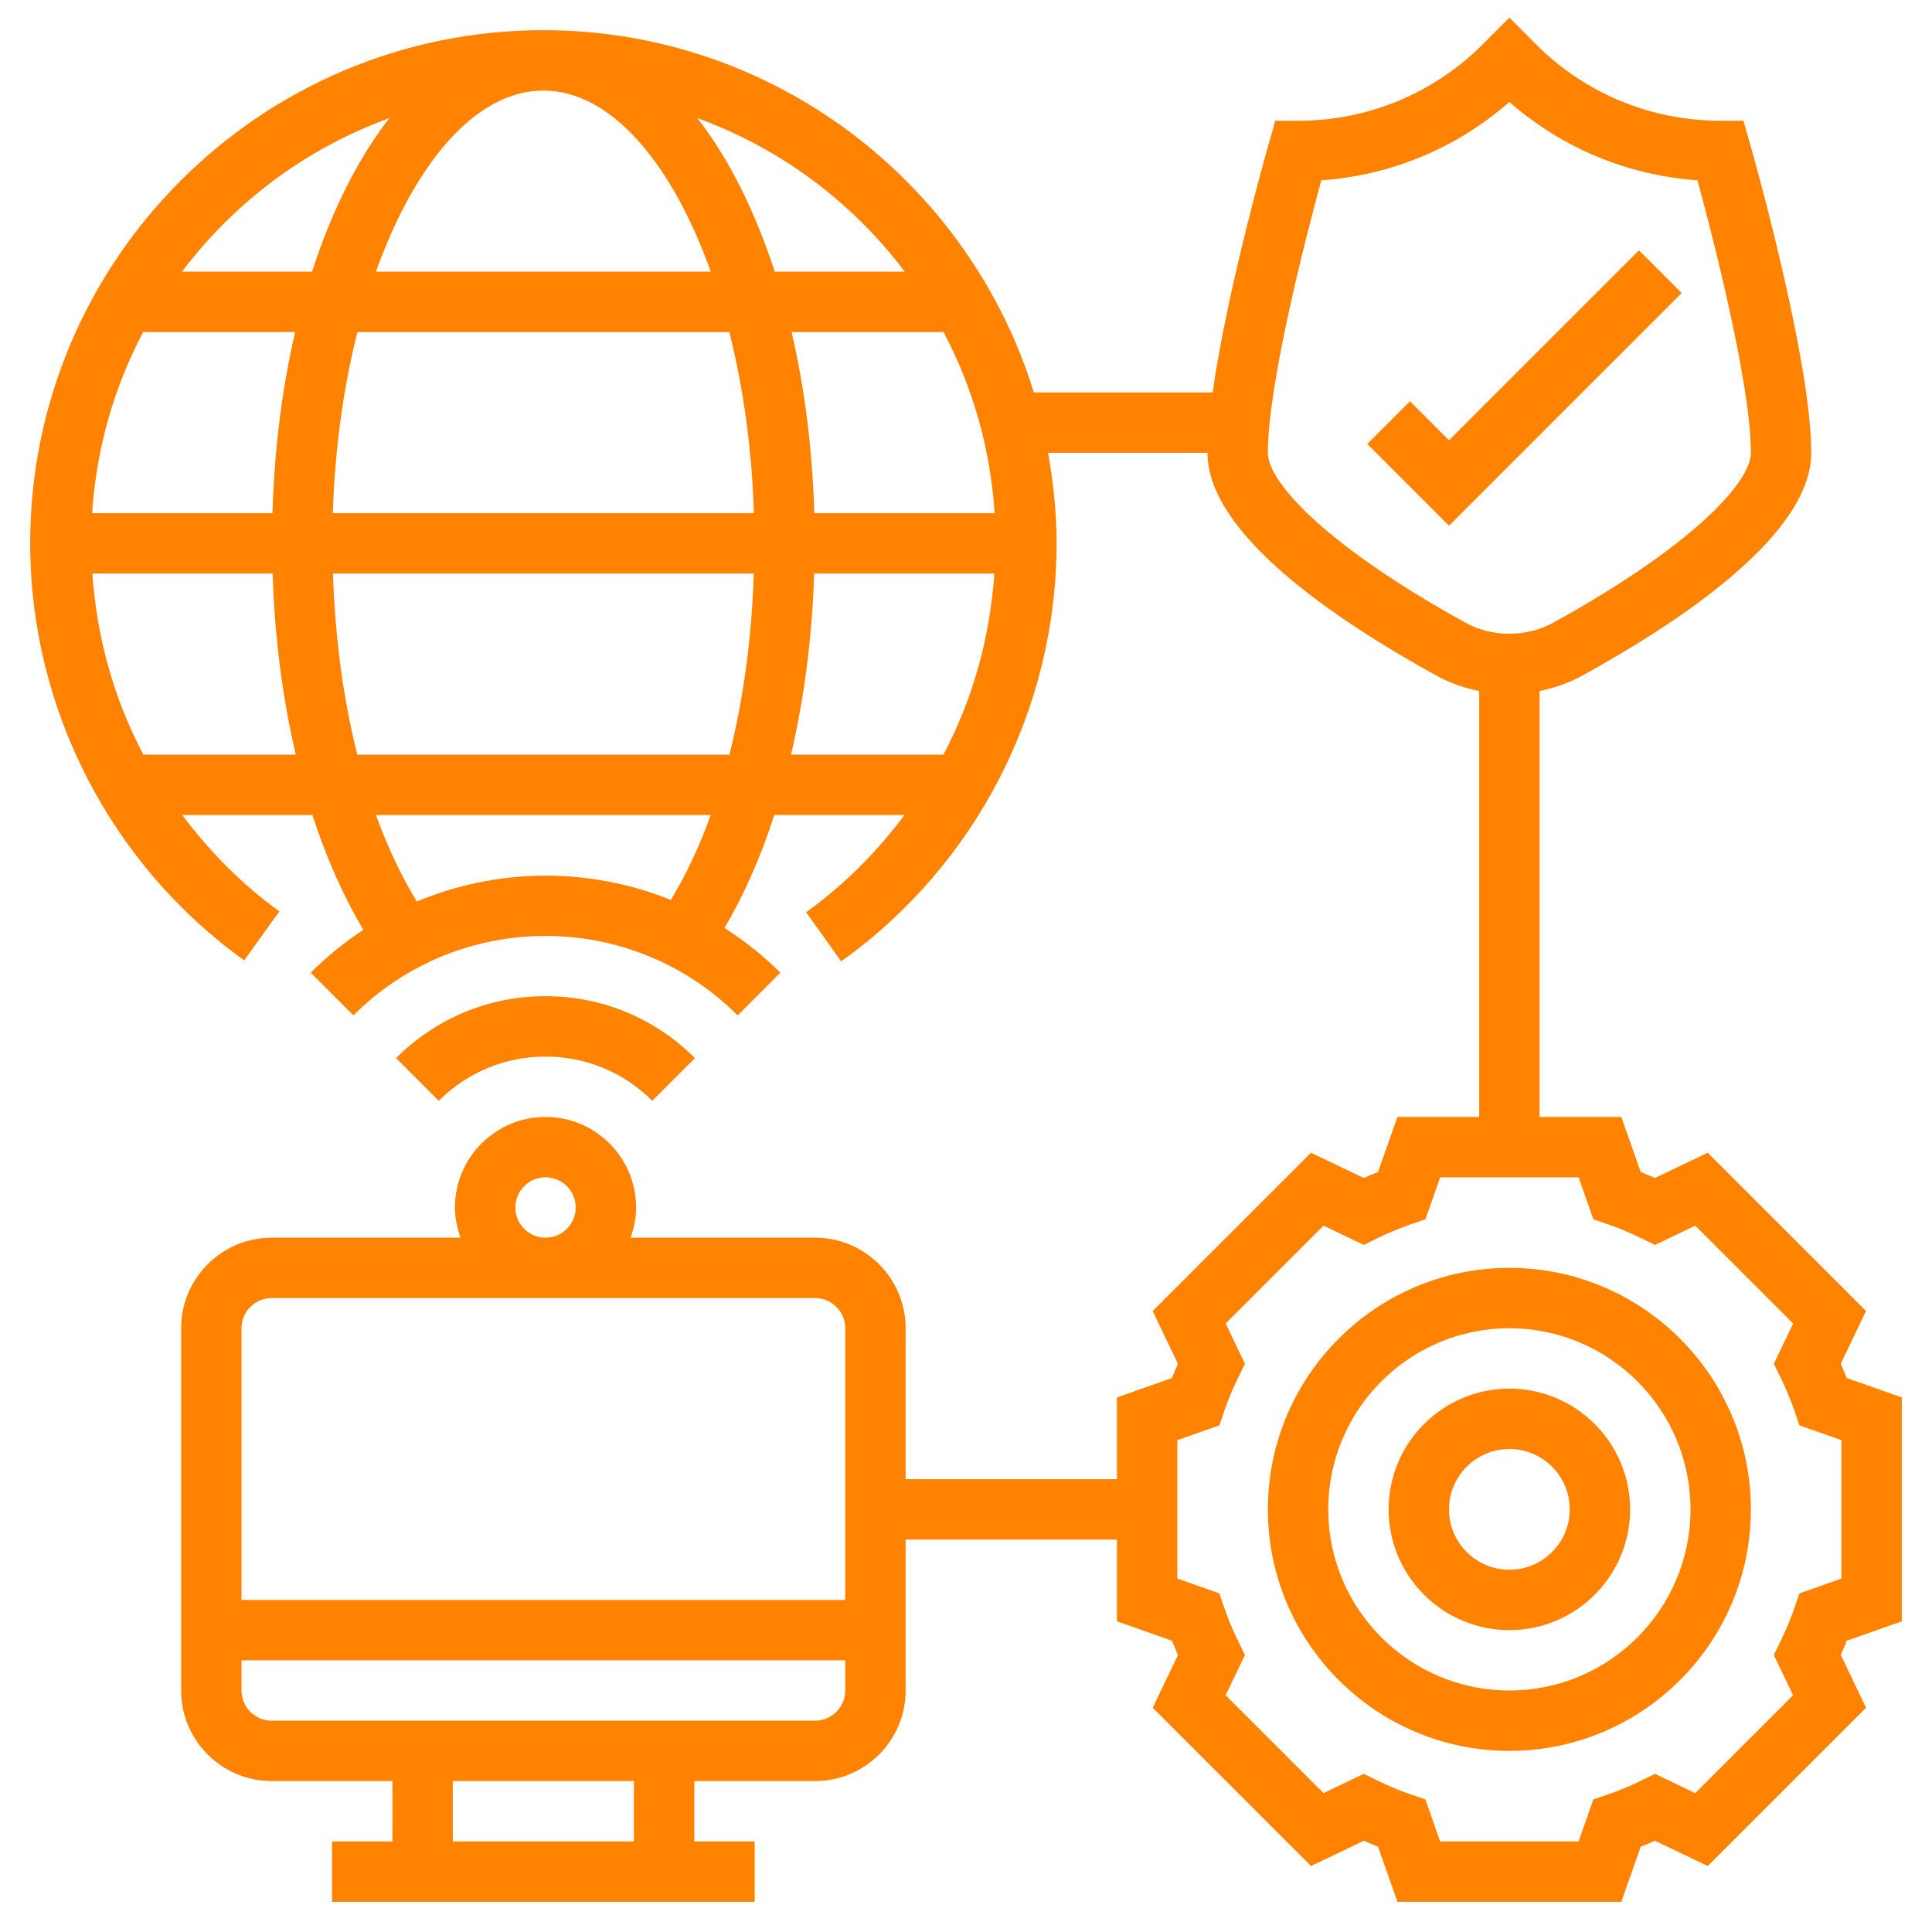
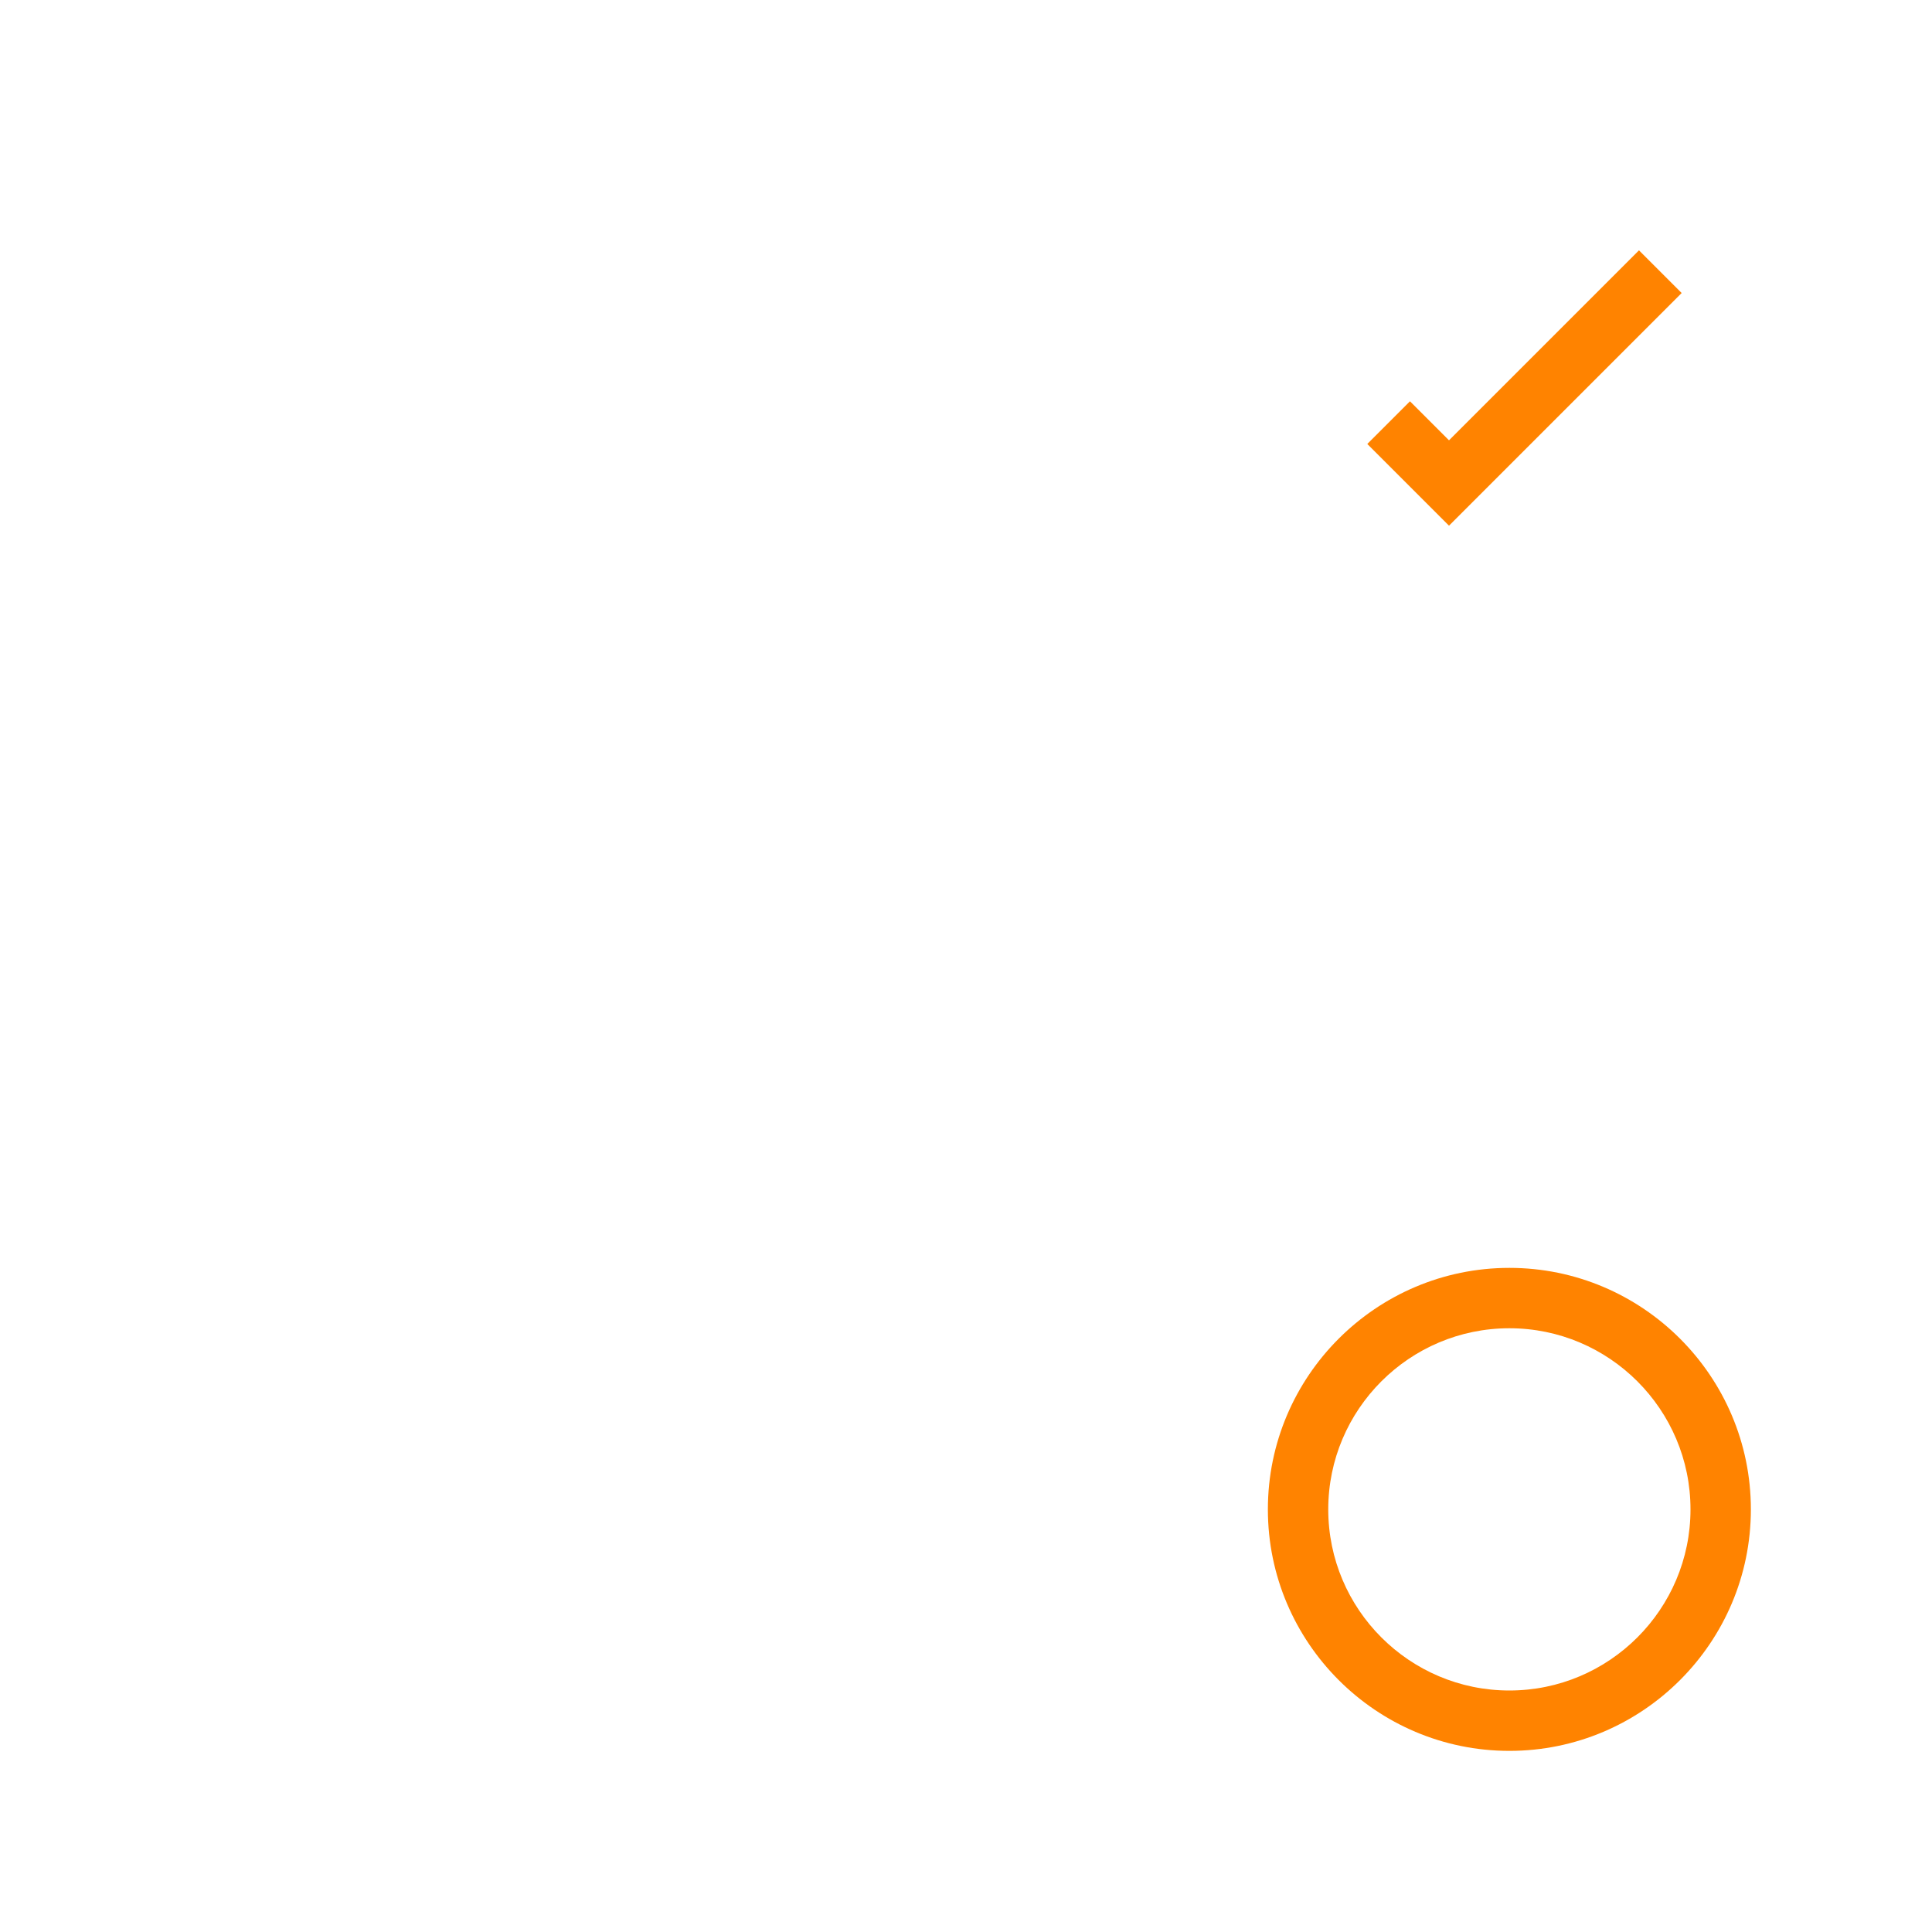
<svg xmlns="http://www.w3.org/2000/svg" version="1.1" width="512" height="512" x="0" y="0" viewBox="0 0 64 64" style="enable-background:new 0 0 512 512" xml:space="preserve">
  <g>
    <g>
      <path d="m54.293 8.293-6.293 6.293-1.293-1.293-1.414 1.414 2.707 2.707 7.707-7.707z" fill="#ff8300" data-original="#000000" style="" />
      <path d="m50 42c-4.411 0-8 3.589-8 8s3.589 8 8 8 8-3.589 8-8-3.589-8-8-8zm0 14c-3.309 0-6-2.691-6-6s2.691-6 6-6 6 2.691 6 6-2.691 6-6 6z" fill="#ff8300" data-original="#000000" style="" />
-       <path d="m50 46c-2.206 0-4 1.794-4 4s1.794 4 4 4 4-1.794 4-4-1.794-4-4-4zm0 6c-1.103 0-2-.897-2-2s.897-2 2-2 2 .897 2 2-.897 2-2 2z" fill="#ff8300" data-original="#000000" style="" />
-       <path d="m63 53.708v-7.416l-1.826-.644c-.062-.158-.127-.315-.196-.471l.836-1.749-5.244-5.242-1.748.836c-.157-.069-.314-.135-.471-.196l-.643-1.826h-2.708v-14.11c.492-.1.969-.263 1.407-.505 3.464-1.906 7.593-4.736 7.593-7.385 0-3.104-1.955-9.983-2.039-10.274l-.207-.726h-.754c-2.312 0-4.486-.9-6.121-2.534l-.879-.882-.878.881c-1.636 1.635-3.81 2.535-6.122 2.535h-.754l-.207.726c-.069.238-1.391 4.891-1.868 8.274h-5.924c-2.14-6.941-8.613-12-16.247-12-9.374 0-17 7.626-17 17 0 5.459 2.649 10.622 7.088 13.813l1.167-1.623c-1.248-.898-2.315-1.987-3.218-3.19h4.313c.459 1.416 1.026 2.696 1.688 3.802-.617.405-1.203.878-1.745 1.42l1.414 1.414c3.508-3.51 9.218-3.51 12.728 0l1.414-1.414c-.572-.572-1.195-1.062-1.85-1.482.646-1.091 1.201-2.35 1.651-3.74h4.313c-.913 1.216-1.994 2.315-3.26 3.219l1.162 1.627c4.468-3.189 7.135-8.365 7.135-13.846 0-1.025-.107-2.024-.281-3h5.281c0 2.649 4.129 5.479 7.594 7.386.438.241.914.405 1.406.505v14.109h-2.708l-.645 1.826c-.157.062-.314.127-.471.196l-1.748-.836-5.244 5.242.836 1.749c-.069.155-.134.313-.196.471l-1.824.644v2.708h-7v-5c0-1.654-1.346-3-3-3h-6.113c.112-.314.184-.648.184-1 0-1.654-1.346-3-3-3s-3 1.346-3 3c0 .352.072.686.184 1h-6.255c-1.654 0-3 1.346-3 3v12c0 1.654 1.346 3 3 3h4v2h-2v2h14v-2h-2v-2h4c1.654 0 3-1.346 3-3v-5h7v2.708l1.826.644c.062.158.127.315.196.471l-.836 1.749 5.244 5.242 1.748-.836c.157.069.314.135.471.196l.643 1.826h7.415l.645-1.826c.157-.062.314-.127.471-.196l1.748.836 5.244-5.242-.836-1.749c.069-.155.134-.313.196-.471zm-36.026-36.708c-.063-2.139-.322-4.16-.752-6h5.034c.961 1.812 1.55 3.845 1.693 6zm-23.923 0c.143-2.155.732-4.188 1.693-6h5.034c-.43 1.84-.689 3.861-.752 6zm7.973 0c.07-2.142.354-4.179.816-6h12.319c.462 1.821.746 3.858.816 6zm13.946 2c-.068 2.116-.34 4.158-.808 6h-12.324c-.468-1.842-.74-3.882-.808-6zm-6.97-16c2.232 0 4.254 2.387 5.546 6h-11.092c1.292-3.613 3.314-6 5.546-6zm11.972 6h-4.308c-.658-2.023-1.528-3.762-2.566-5.089 2.759 1.002 5.137 2.785 6.874 5.089zm-17.07-5.089c-1.038 1.327-1.908 3.066-2.566 5.089h-4.308c1.737-2.304 4.115-4.087 6.874-5.089zm-8.152 21.089c-.974-1.843-1.547-3.886-1.69-6h5.971c.065 2.096.327 4.125.767 6zm17.472 4.813c-2.692-1.093-5.73-1.072-8.412.051-.516-.84-.971-1.799-1.355-2.865h11.089c-.376 1.045-.82 1.987-1.322 2.814zm3.98-4.813c.44-1.876.703-3.905.767-6h5.97c-.143 2.115-.714 4.158-1.687 6zm15.798-10c0-2.288 1.274-7.204 1.769-9.027 2.314-.163 4.482-1.066 6.231-2.593 1.748 1.526 3.917 2.43 6.231 2.593.495 1.823 1.769 6.739 1.769 9.027 0 1.007-2.028 3.14-6.558 5.634-.872.479-2.013.479-2.884 0-4.53-2.494-6.558-4.627-6.558-5.634zm-24.929 25c0-.552.449-1 1-1s1 .448 1 1-.449 1-1 1-1-.448-1-1zm-8.071 3h18c.551 0 1 .448 1 1v9h-20v-9c0-.552.449-1 1-1zm12 18h-6v-2h6zm6-4h-18c-.551 0-1-.448-1-1v-1h20v1c0 .552-.449 1-1 1zm34-4.708-1.392.491-.157.458c-.132.385-.292.771-.477 1.146l-.214.436.638 1.335-3.242 3.242-1.334-.639-.435.214c-.381.187-.766.347-1.146.477l-.458.156-.491 1.392h-4.585l-.491-1.393-.458-.156c-.38-.13-.765-.29-1.146-.477l-.435-.214-1.334.639-3.242-3.242.638-1.335-.214-.436c-.185-.375-.345-.761-.477-1.146l-.157-.458-1.391-.49v-4.584l1.392-.491.157-.458c.132-.385.292-.771.477-1.146l.214-.436-.638-1.335 3.242-3.242 1.334.639.435-.214c.381-.187.766-.347 1.146-.477l.458-.156.491-1.392h4.585l.491 1.393.458.156c.38.13.765.29 1.146.477l.435.214 1.334-.639 3.242 3.242-.638 1.335.214.436c.185.375.345.761.477 1.146l.157.458 1.391.49z" fill="#ff8300" data-original="#000000" style="" />
-       <path d="m21.606 36.465 1.414-1.414c-1.321-1.322-3.079-2.051-4.949-2.051s-3.628.729-4.95 2.051l1.414 1.414c.945-.944 2.2-1.465 3.536-1.465s2.591.521 3.535 1.465z" fill="#ff8300" data-original="#000000" style="" />
    </g>
  </g>
</svg>